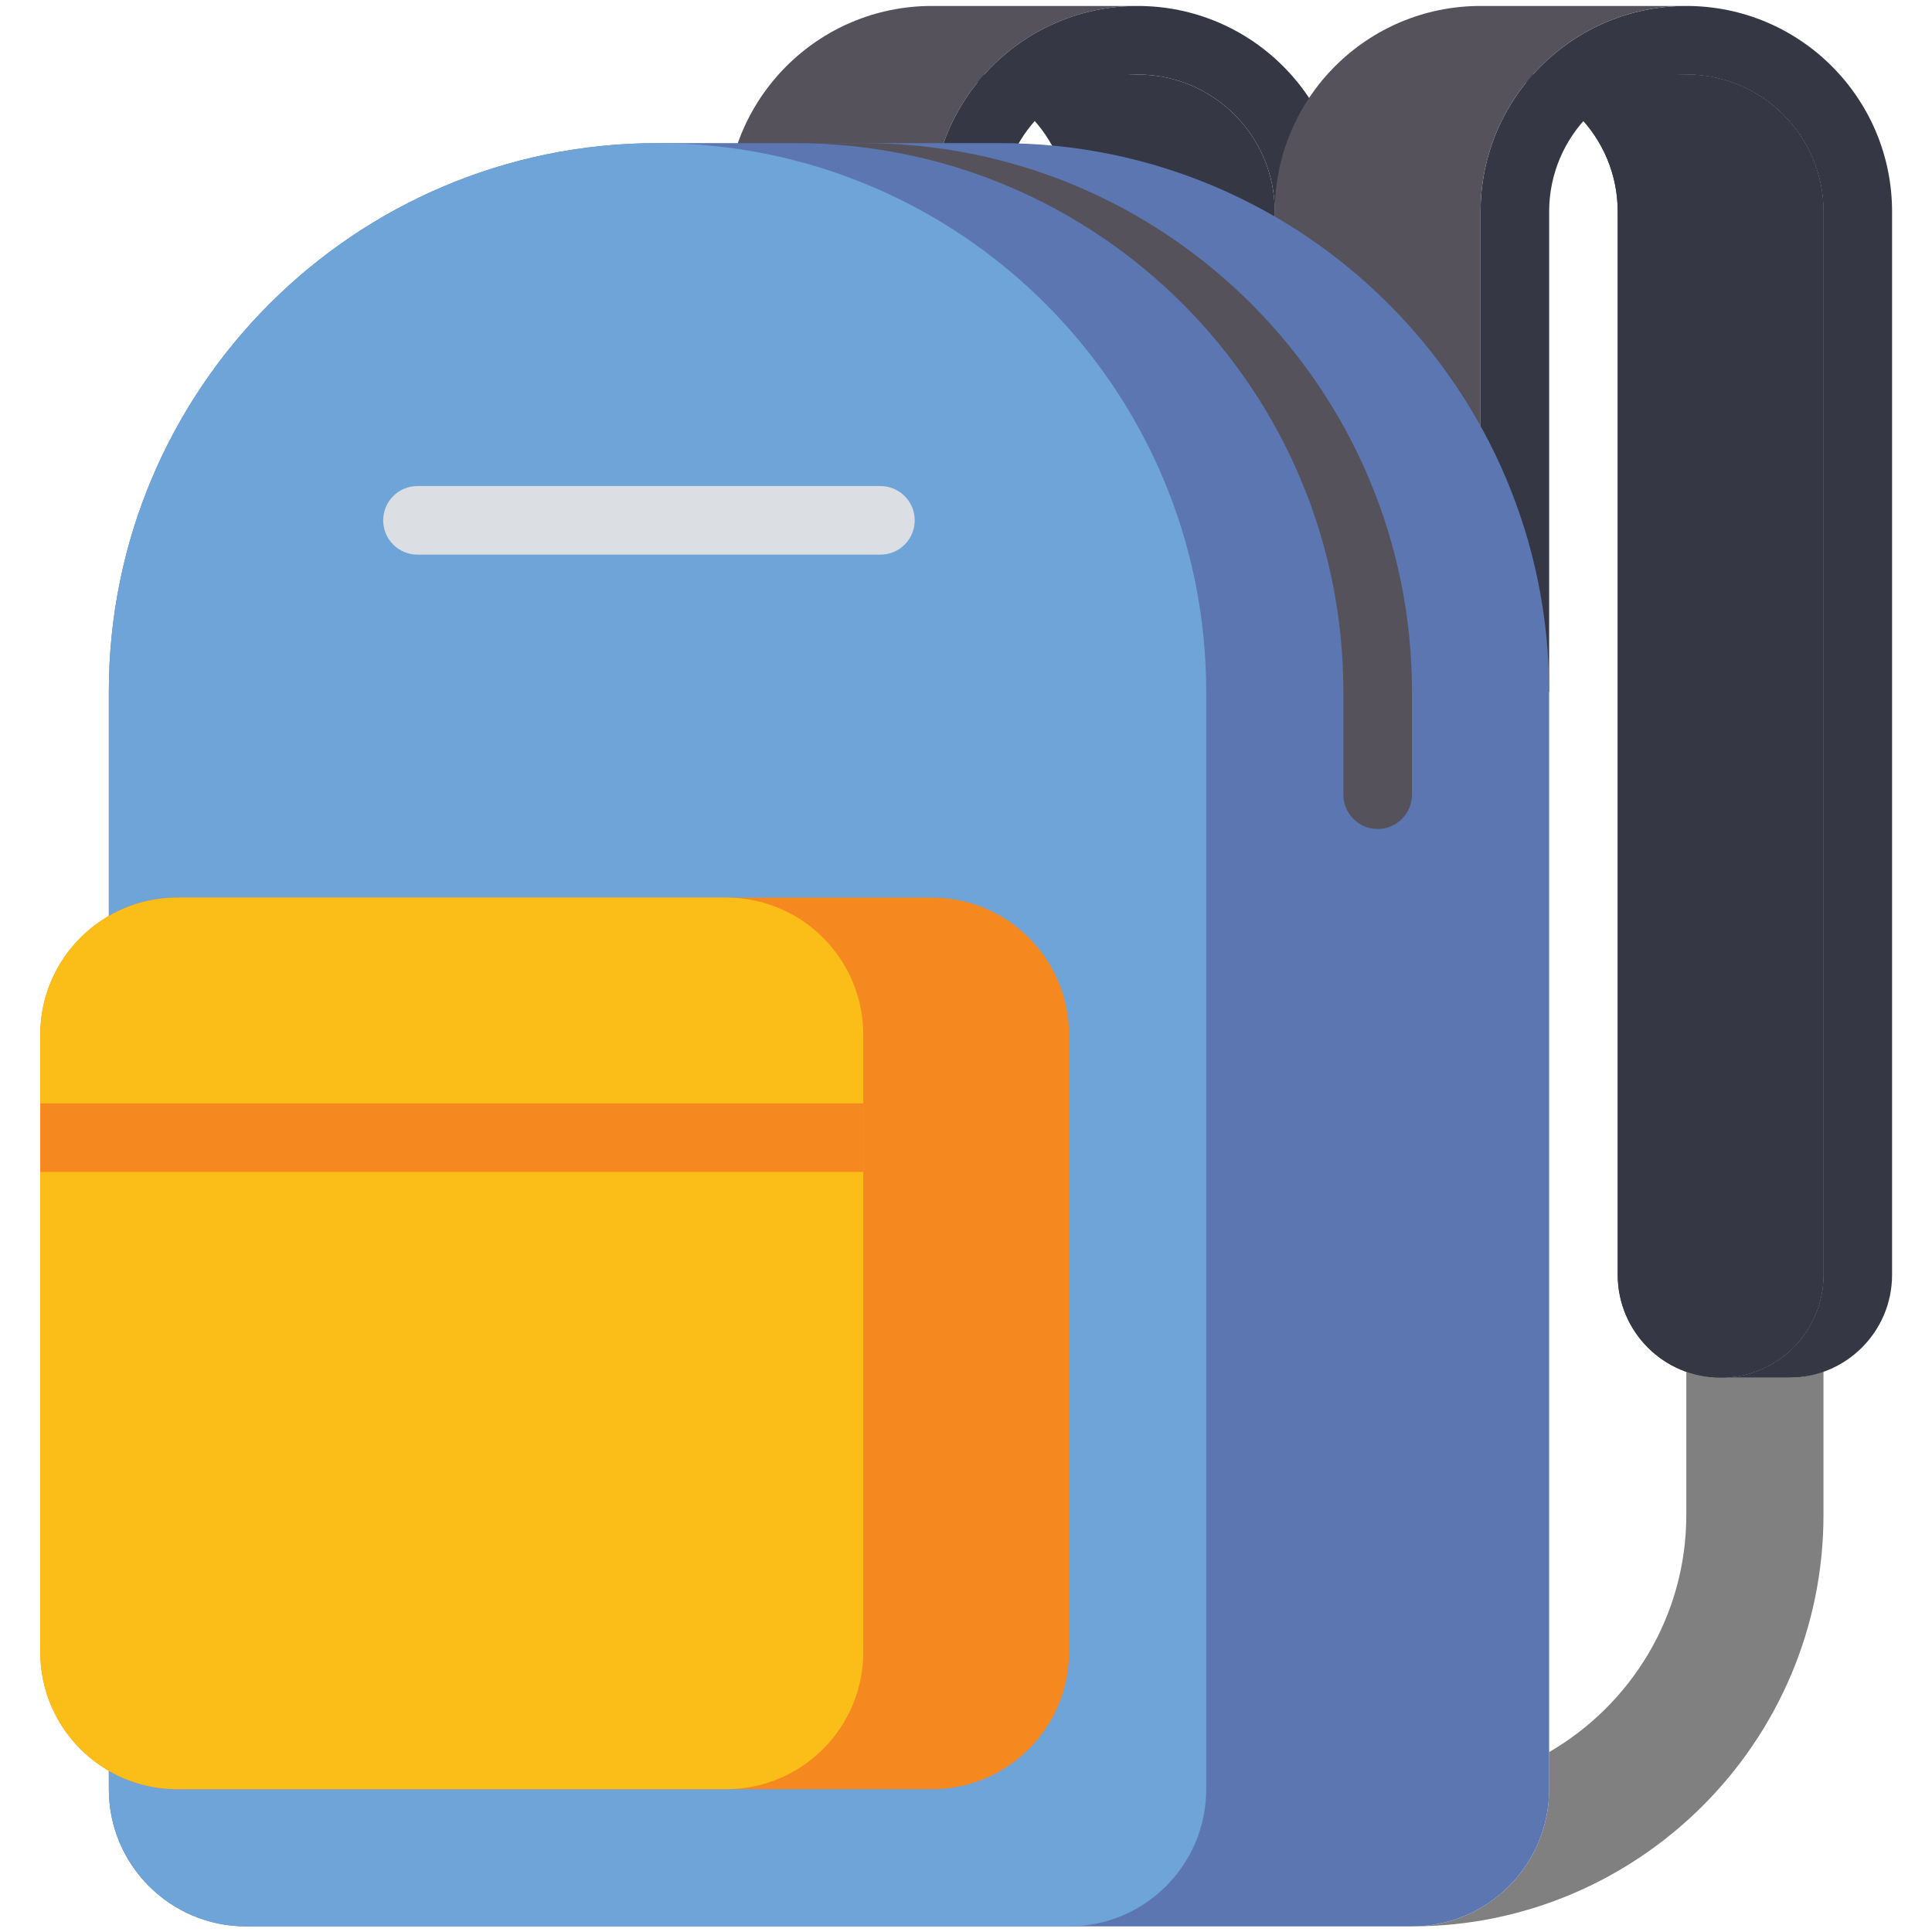
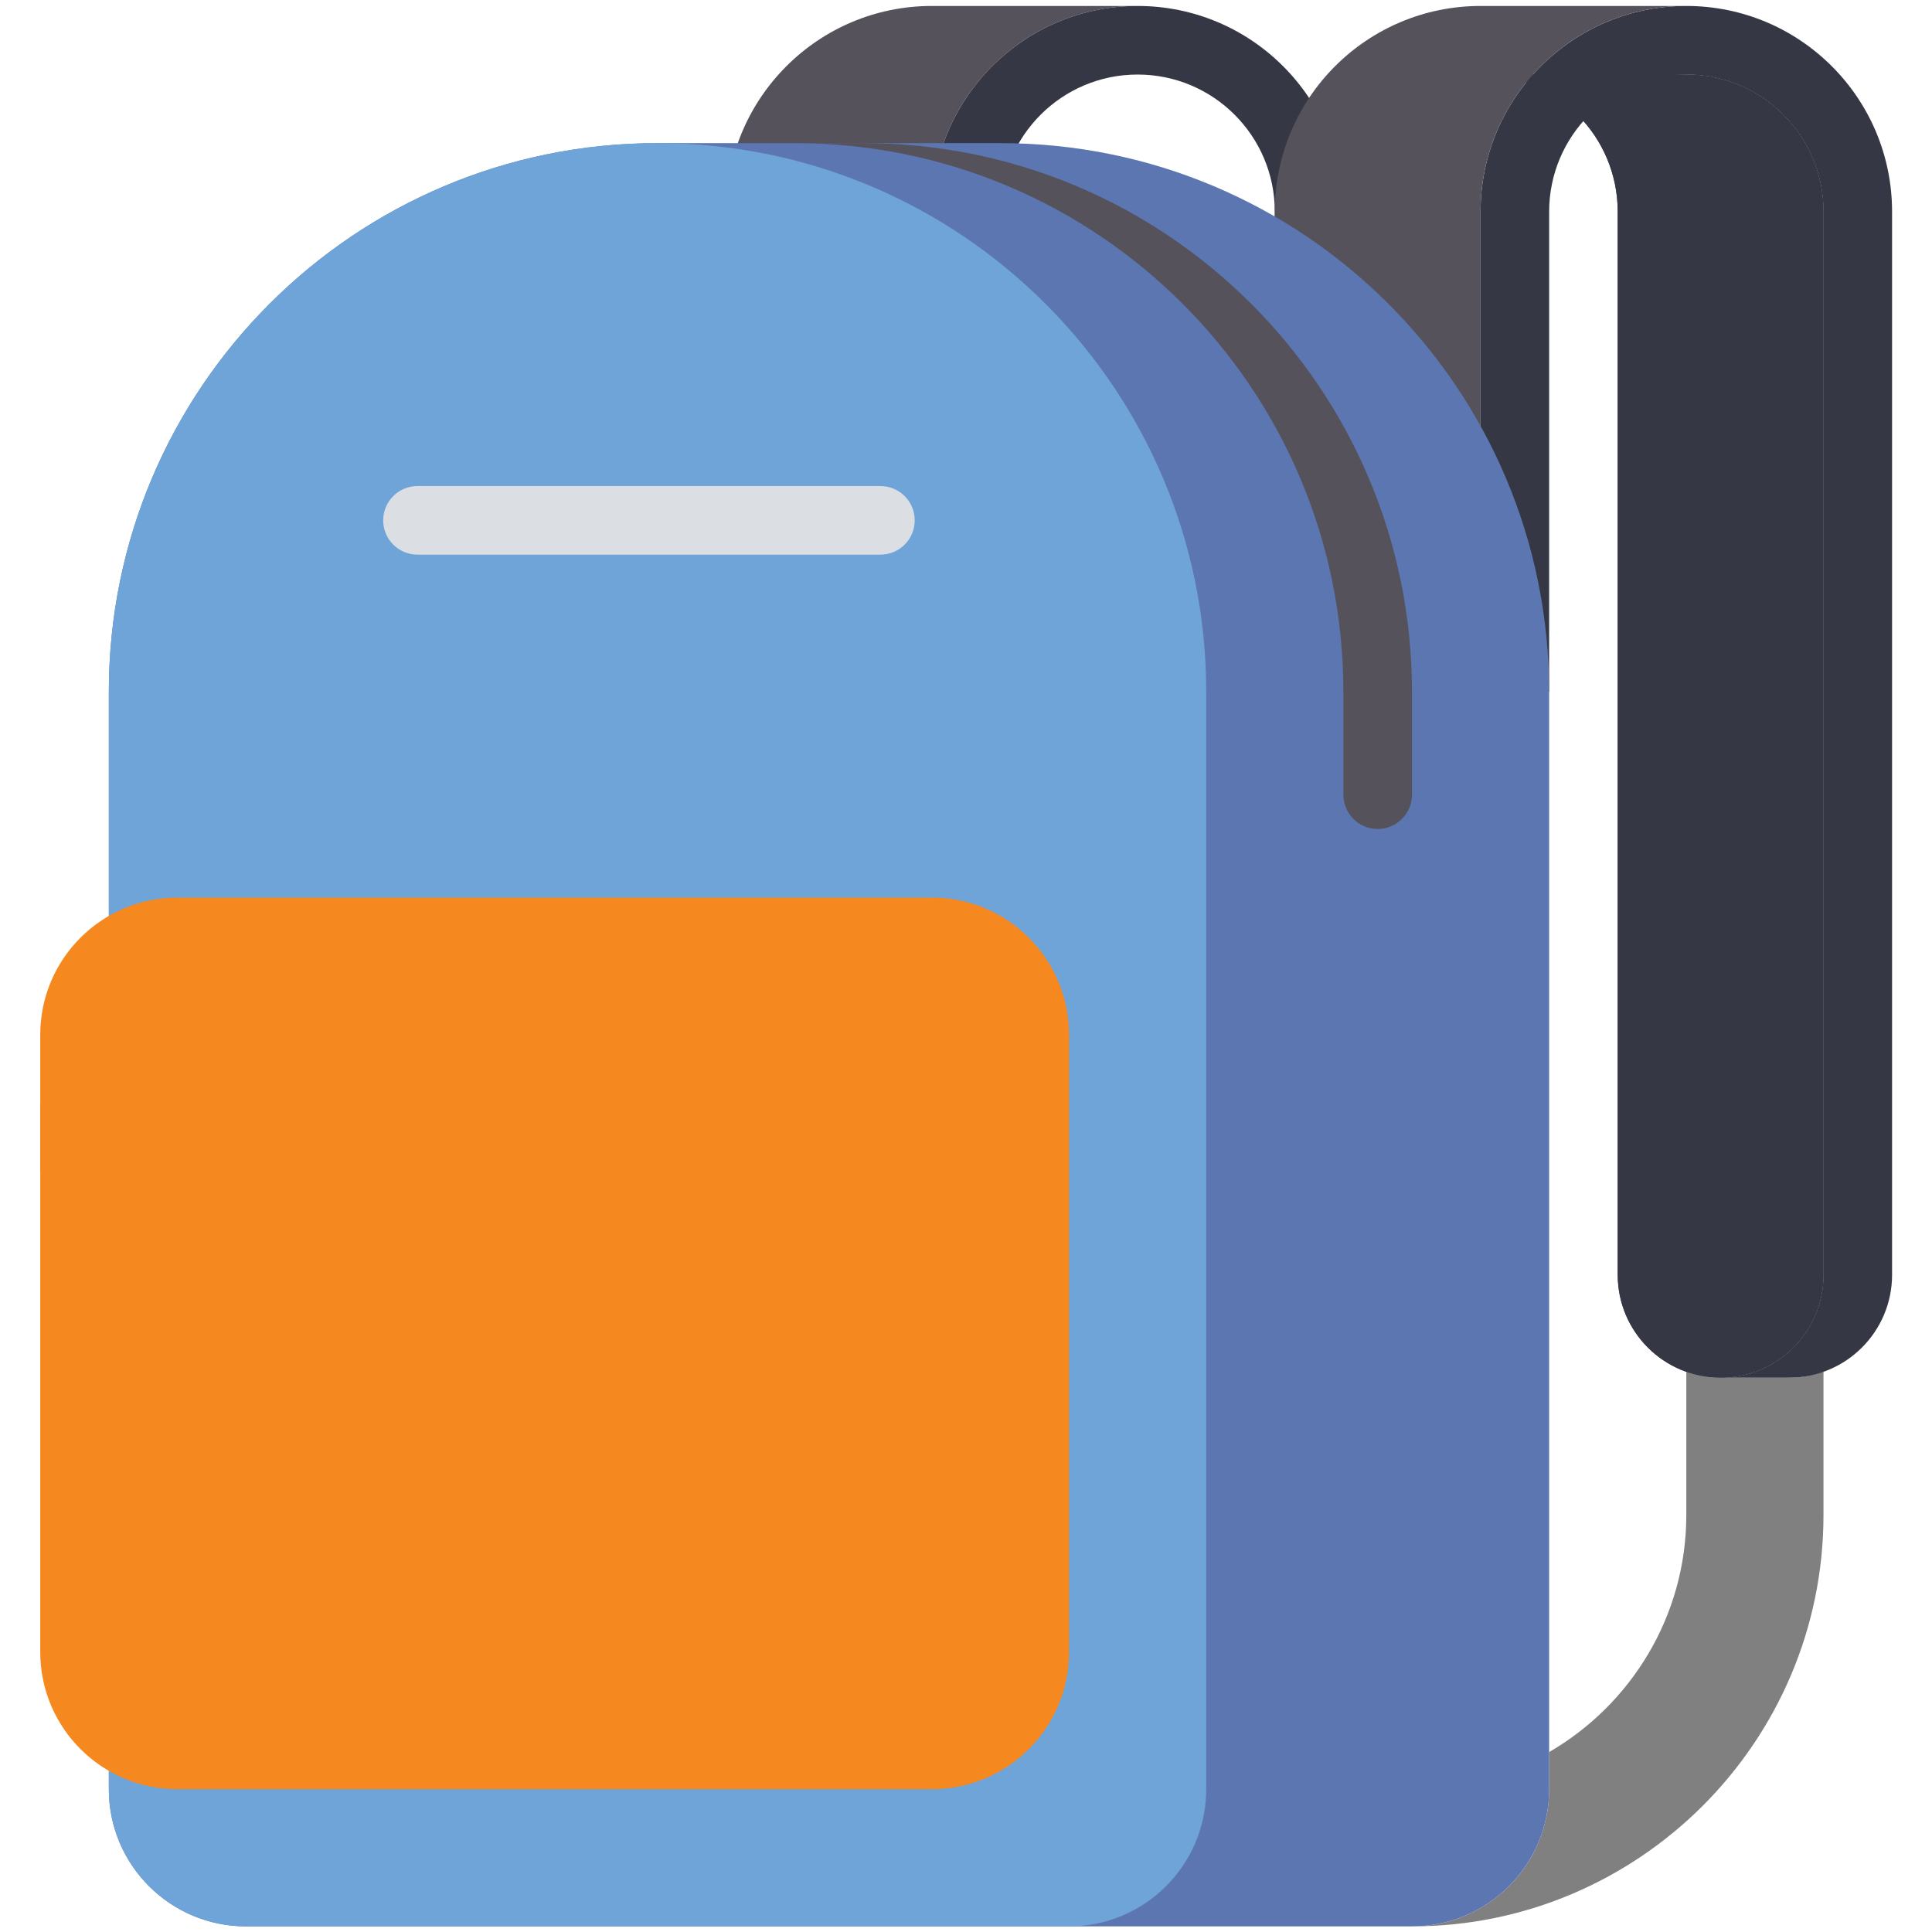
<svg xmlns="http://www.w3.org/2000/svg" clip-rule="evenodd" fill-rule="evenodd" stroke-linejoin="round" stroke-miterlimit="2" viewBox="0 0 120 120">
  <g fill-rule="nonzero" transform="matrix(.355 0 0 .355 2.5 .37)">
    <path d="m276 222v-186c0-13.254-10.746-24-24-24h36c13.254 0 24 10.746 24 24v186c0 9.941-8.059 18-18 18s-18-8.059-18-18z" fill="#353744" />
    <path d="m306 240h-12c-2.117 0-4.117-.434-6-1.105v25.105c0 17.719-9.68 33.191-24 41.504v6.496c0 13.254-10.746 24-24 24 39.703 0 72-32.297 72-72v-25.105c-1.883.671-3.883 1.105-6 1.105z" fill="#808080" />
    <path d="m288 0c-19.883 0-36 16.117-36 36v84h12v-84c0-13.254 10.746-24 24-24s24 10.746 24 24v186c0 9.941-8.059 18-18 18h12c9.941 0 18-8.059 18-18v-186c0-19.883-16.117-36-36-36z" fill="#353744" />
-     <path d="m180 120v-84c0-13.254-10.746-24-24-24h36c13.254 0 24 10.746 24 24v84z" fill="#353744" />
    <path d="m192 0h-36c-19.883 0-36 16.117-36 36v84h36v-84c0-19.883 16.117-36 36-36z" fill="#55525b" />
    <path d="m192 0c-19.883 0-36 16.117-36 36v84h12v-84c0-13.254 10.746-24 24-24s24 10.746 24 24v84h12v-84c0-19.883-16.117-36-36-36z" fill="#353744" />
    <path d="m276 222v-186c0-13.254-10.746-24-24-24h36c13.254 0 24 10.746 24 24v186c0 9.941-8.059 18-18 18s-18-8.059-18-18z" fill="#353744" />
    <path d="m288 0h-36c-19.883 0-36 16.117-36 36v84h36v-84c0-19.883 16.117-36 36-36z" fill="#55525b" />
    <path d="m168 24h-60c-53.023 0-96 42.977-96 96v192c0 13.254 10.746 24 24 24h204c13.254 0 24-10.746 24-24v-192c0-53.023-42.977-96-96-96z" fill="#5c76b2" />
    <path d="m108 24c-53.023 0-96 42.977-96 96v192c0 13.254 10.746 24 24 24h144c13.254 0 24-10.746 24-24v-192c0-53.023-42.977-96-96-96z" fill="#6fa4d8" />
    <path d="m156 156h-132c-13.254 0-24 10.746-24 24v108c0 13.254 10.746 24 24 24h132c13.254 0 24-10.746 24-24v-108c0-13.254-10.746-24-24-24z" fill="#f68820" />
-     <path d="m120 156h-96c-13.254 0-24 10.746-24 24v108c0 13.254 10.746 24 24 24h96c13.254 0 24-10.746 24-24v-108c0-13.254-10.746-24-24-24z" fill="#fbbe18" />
    <path d="m0 192 144 .001v12h-144z" fill="#f68820" />
    <path d="m147 96h-81c-3.312 0-6-2.688-6-6s2.688-6 6-6h81c3.312 0 6 2.688 6 6s-2.688 6-6 6z" fill="#dbdee3" />
    <path d="m228 120v18c0 3.312 2.687 6 6 6 3.312 0 6-2.688 6-6v-18c0-53.023-42.977-96-96-96h-12c53.023 0 96 42.977 96 96z" fill="#55525b" />
  </g>
</svg>